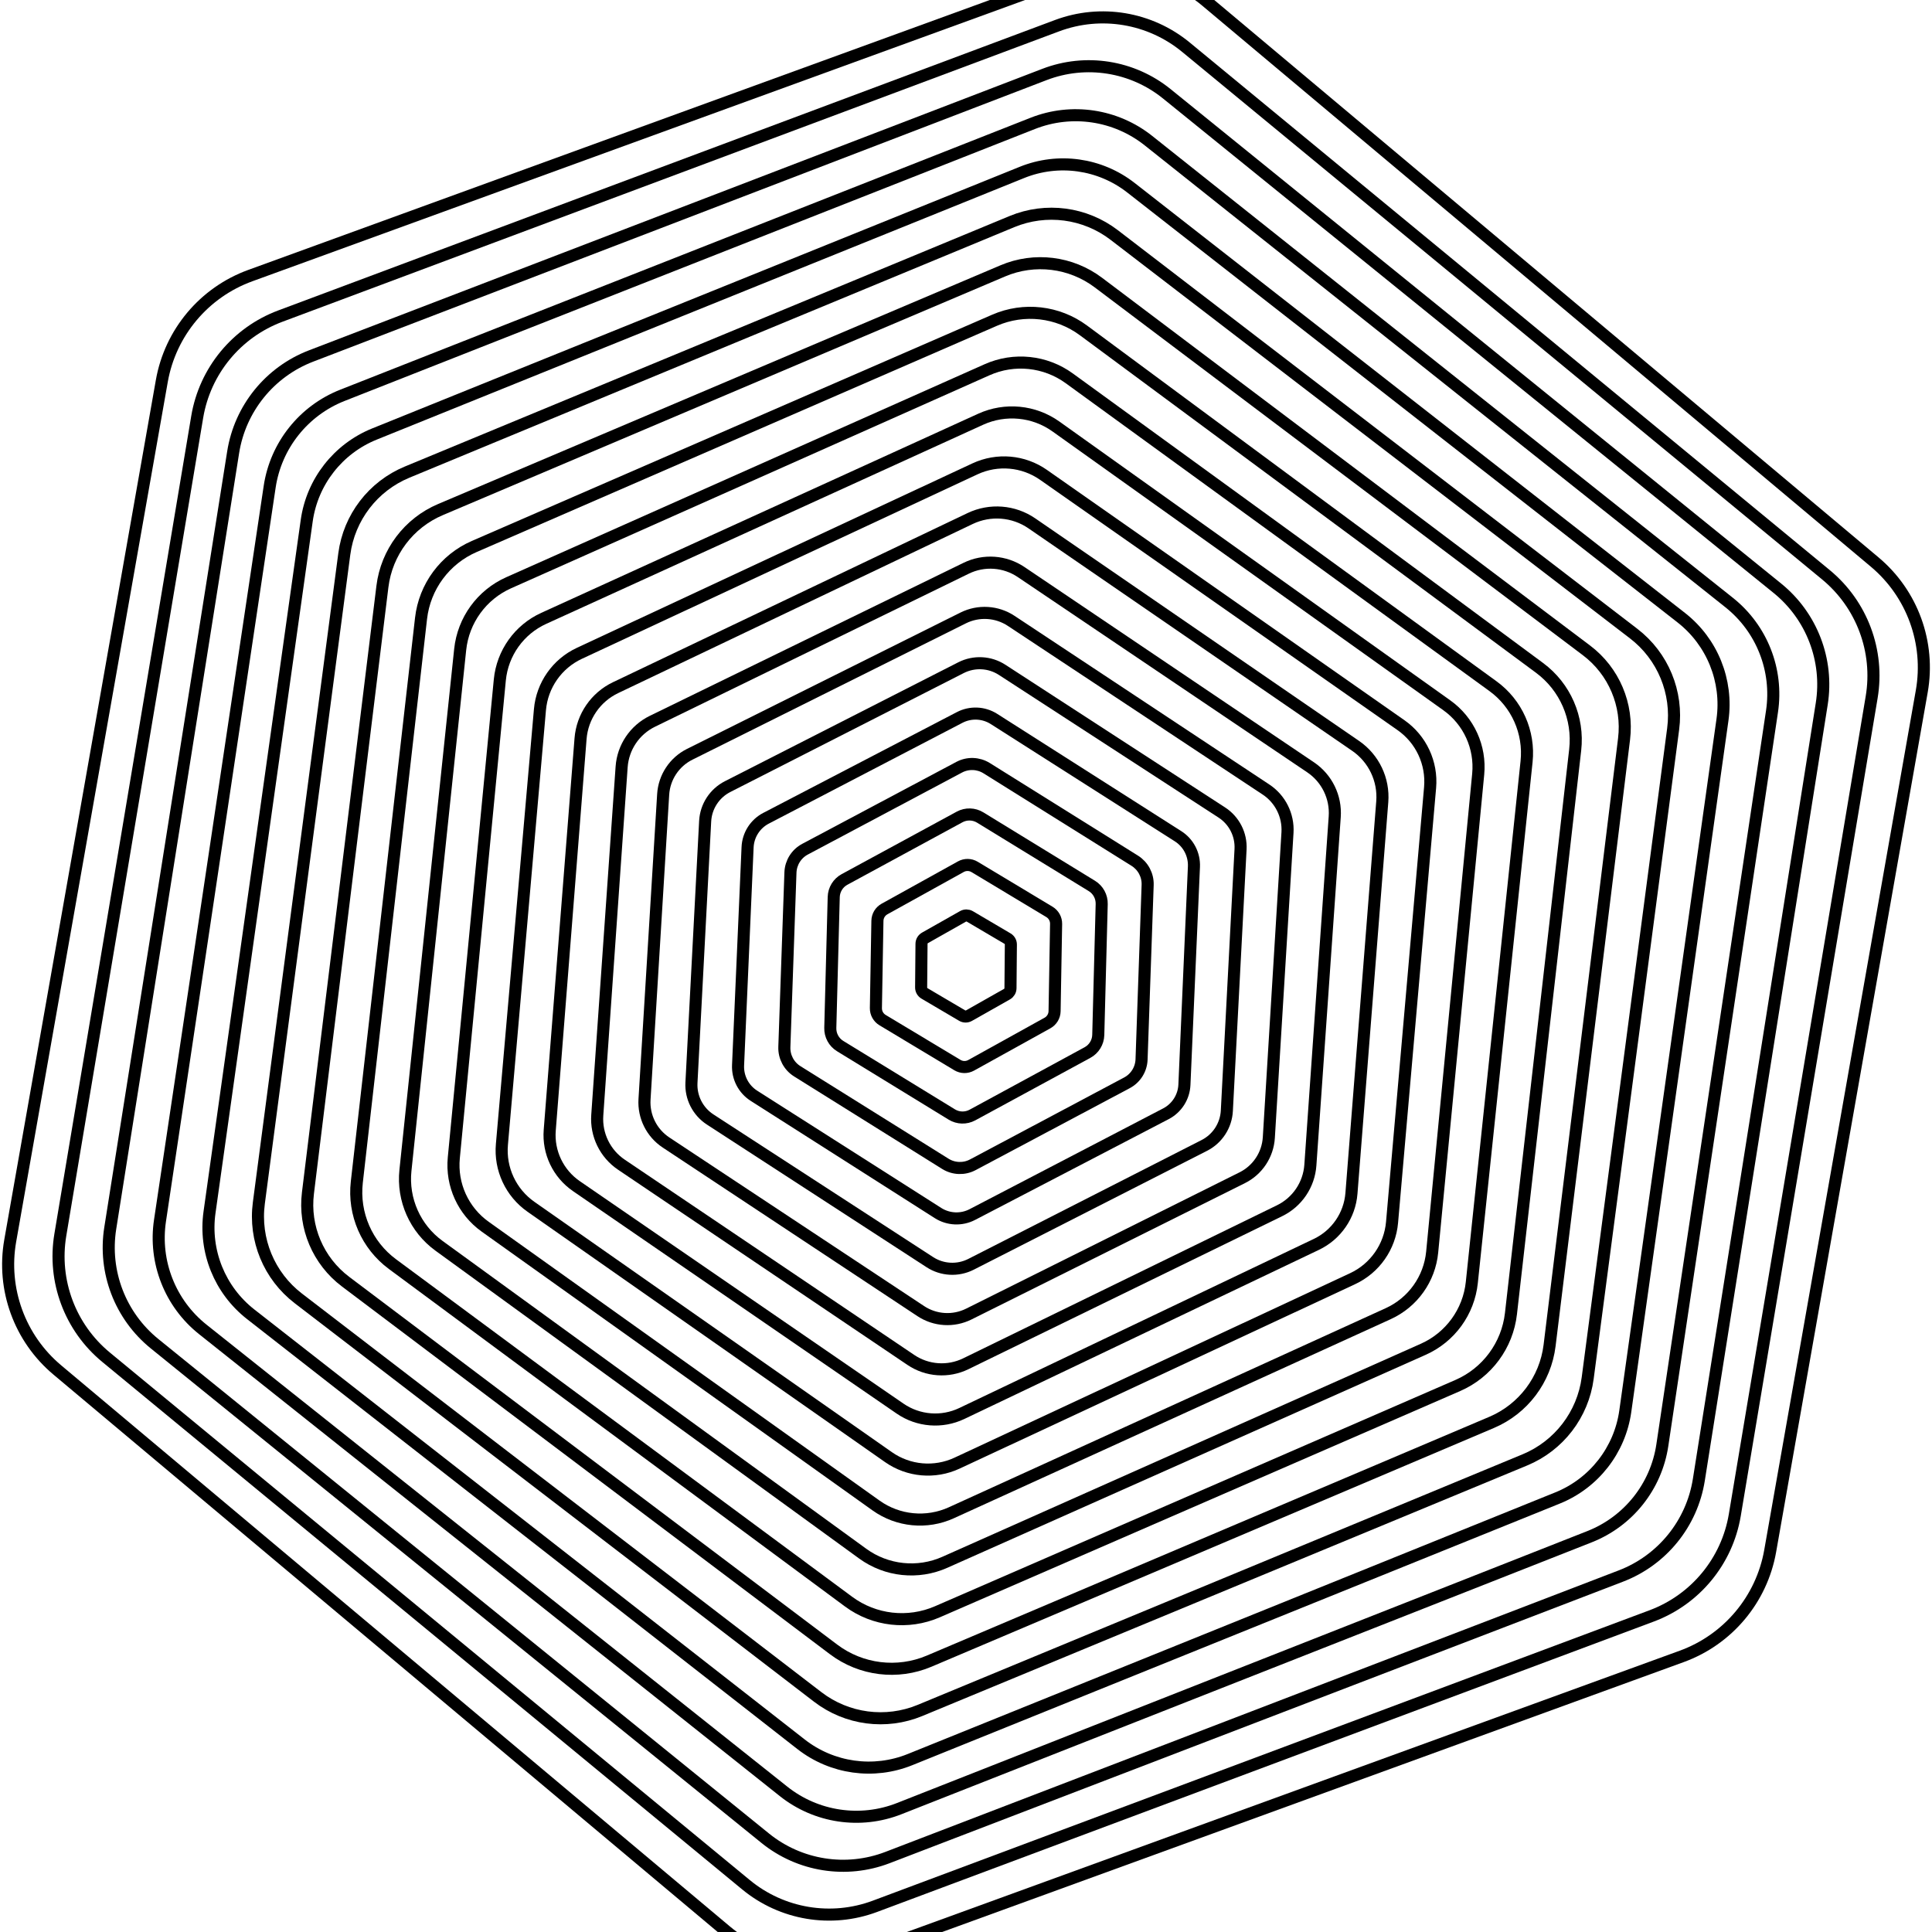
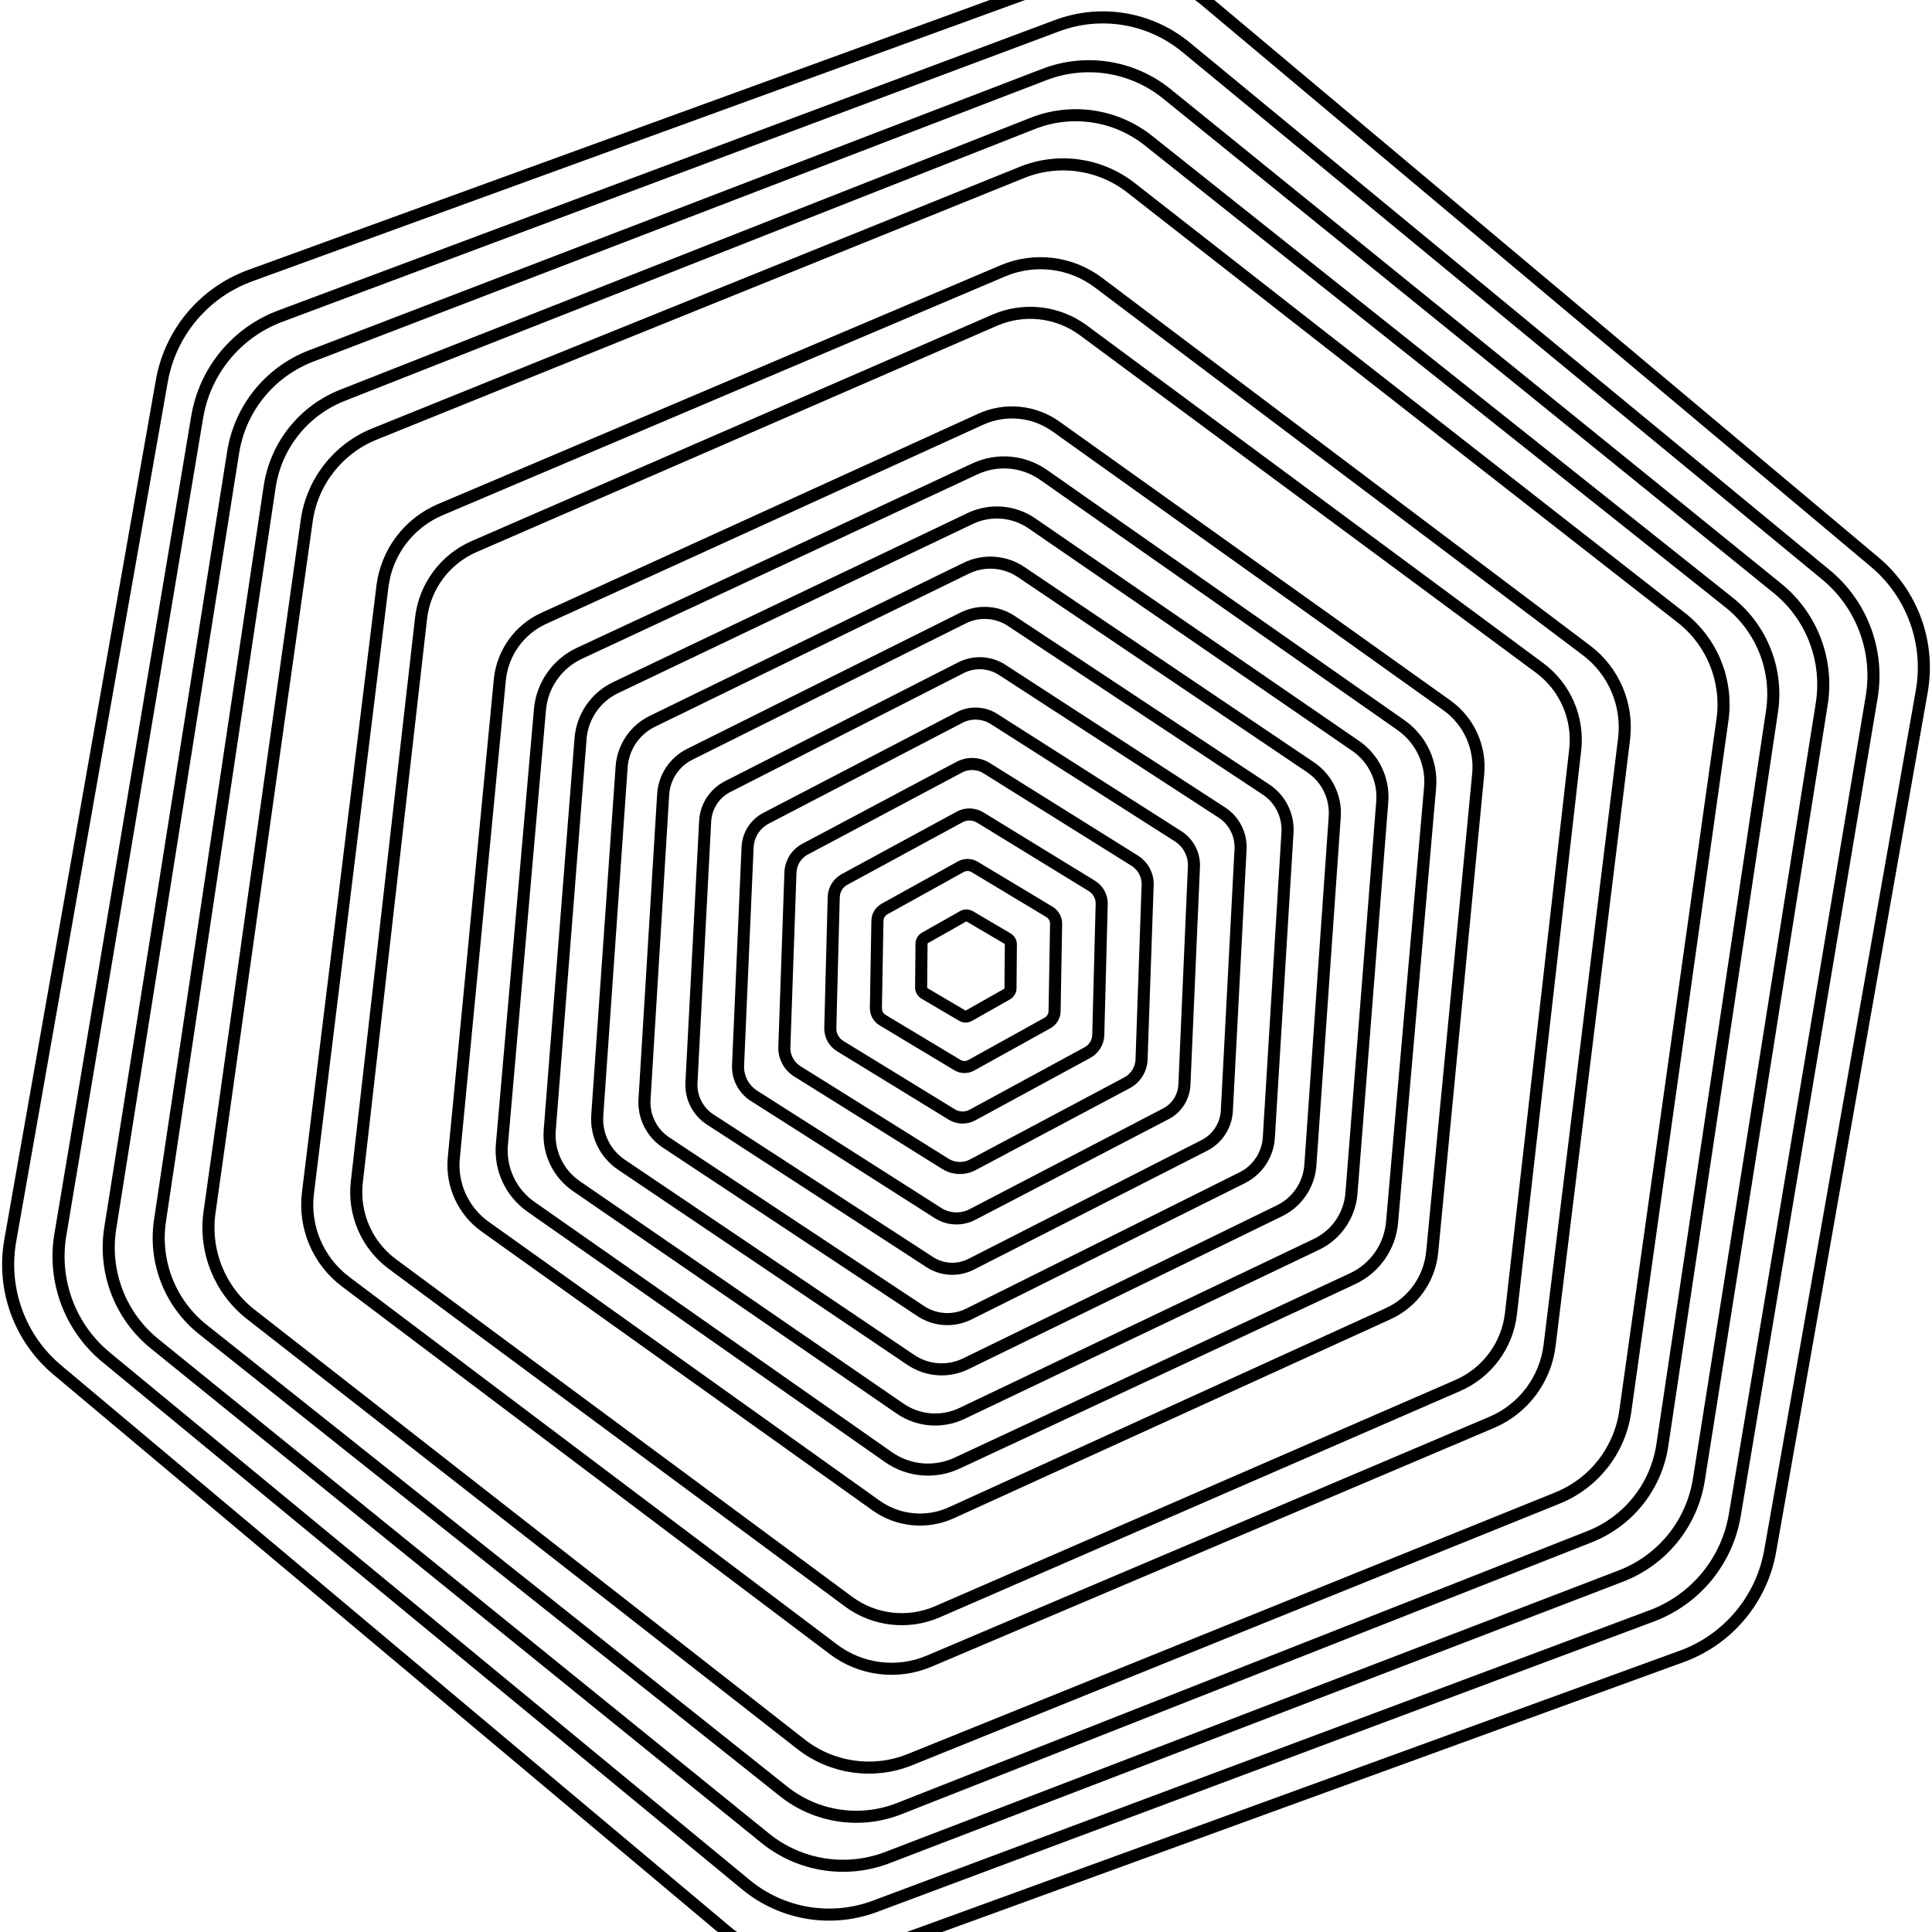
<svg xmlns="http://www.w3.org/2000/svg" version="1.1" viewBox="0 0 800 800">
  <g stroke-width="5" stroke="hsl(305, 77%, 40%)" fill="none">
    <path d="M371.517 -10.796C389.142 -20.97 410.858 -20.97 428.483 -10.793L741.517 169.938C759.142 180.112 770 198.919 770 219.269V580.73C770 601.081 759.142 619.888 741.517 630.065L428.483 810.796C410.858 820.97 389.142 820.97 371.517 810.793L58.483 630.062C40.858 619.888 30 601.081 30 580.73V219.269C30 198.919 40.858 180.112 58.483 169.935L371.517 -10.796Z " transform="rotate(10, 400, 400)" opacity="0.05" />
    <path d="M372.942 9.744C389.685 0.079 410.315 0.079 427.058 9.747L724.442 181.441C741.185 191.106 751.5 208.973 751.5 228.306V571.694C751.5 591.027 741.185 608.894 724.442 618.562L427.058 790.256C410.315 799.921 389.685 799.921 372.942 790.253L75.558 618.559C58.815 608.894 48.5 591.027 48.5 571.694V228.306C48.5 208.973 58.815 191.106 75.558 181.438L372.942 9.744Z " transform="rotate(9.5, 400, 400)" opacity="0.10" />
    <path d="M374.366 30.284C390.228 21.127 409.772 21.127 425.634 30.287L707.366 192.944C723.228 202.101 733 219.027 733 237.343V562.657C733 580.973 723.228 597.899 707.366 607.059L425.634 769.716C409.772 778.873 390.228 778.873 374.366 769.713L92.634 607.056C76.772 597.899 67 580.973 67 562.657V237.343C67 219.027 76.772 202.101 92.634 192.941L374.366 30.284Z " transform="rotate(9, 400, 400)" opacity="0.15" />
    <path d="M375.79 50.824C390.771 42.176 409.229 42.176 424.21 50.826L690.29 204.447C705.271 213.095 714.5 229.081 714.5 246.379V553.621C714.5 570.919 705.271 586.905 690.29 595.555L424.21 749.176C409.229 757.824 390.771 757.824 375.79 749.174L109.71 595.553C94.729 586.905 85.5 570.919 85.5 553.621V246.379C85.5 229.081 94.729 213.095 109.71 204.445L375.79 50.824Z " transform="rotate(8.5, 400, 400)" opacity="0.20" />
    <path d="M377.214 71.364C391.314 63.224 408.686 63.224 422.786 71.366L673.214 215.95C687.314 224.089 696 239.135 696 255.416V544.584C696 560.865 687.314 575.911 673.214 584.052L422.786 728.637C408.686 736.776 391.314 736.776 377.214 728.634L126.786 584.05C112.686 575.911 104 560.865 104 544.584V255.416C104 239.135 112.686 224.089 126.786 215.948L377.214 71.364Z " transform="rotate(8, 400, 400)" opacity="0.25" />
-     <path d="M378.638 91.903C391.857 84.273 408.143 84.273 421.362 91.905L656.138 227.453C669.357 235.084 677.5 249.189 677.5 264.452V535.548C677.5 550.811 669.357 564.916 656.138 572.549L421.362 708.097C408.143 715.727 391.857 715.727 378.638 708.095L143.862 572.547C130.643 564.916 122.5 550.811 122.5 535.548V264.452C122.5 249.189 130.643 235.084 143.862 227.451L378.638 91.903Z " transform="rotate(7.5, 400, 400)" opacity="0.30" />
    <path d="M380.062 112.443C392.4 105.321 407.6 105.321 419.938 112.445L639.062 238.956C651.4 246.078 659 259.243 659 273.489V526.511C659 540.757 651.4 553.922 639.062 561.046L419.938 687.557C407.6 694.679 392.4 694.679 380.062 687.555L160.938 561.044C148.6 553.922 141 540.757 141 526.511V273.489C141 259.243 148.6 246.078 160.938 238.954L380.062 112.443Z " transform="rotate(7, 400, 400)" opacity="0.35" />
    <path d="M381.486 132.983C392.943 126.37 407.057 126.37 418.514 132.985L621.986 250.459C633.443 257.073 640.5 269.297 640.5 282.525V517.475C640.5 530.703 633.443 542.927 621.986 549.542L418.514 667.017C407.057 673.63 392.943 673.63 381.486 667.015L178.014 549.54C166.557 542.927 159.5 530.703 159.5 517.475V282.525C159.5 269.297 166.557 257.073 178.014 250.458L381.486 132.983Z " transform="rotate(6.5, 400, 400)" opacity="0.40" />
-     <path d="M382.91 153.523C393.485 147.418 406.515 147.418 417.09 153.524L604.91 261.963C615.485 268.067 622 279.351 622 291.562V508.438C622 520.649 615.485 531.933 604.91 538.039L417.09 646.477C406.515 652.582 393.485 652.582 382.91 646.476L195.09 538.037C184.515 531.933 178 520.649 178 508.438V291.562C178 279.351 184.515 268.067 195.09 261.961L382.91 153.523Z " transform="rotate(6, 400, 400)" opacity="0.45" />
    <path d="M384.335 174.062C394.028 168.467 405.972 168.467 415.665 174.064L587.835 273.466C597.528 279.061 603.5 289.405 603.5 300.598V499.402C603.5 510.595 597.528 520.939 587.835 526.536L415.665 625.938C405.972 631.533 394.028 631.533 384.335 625.936L212.165 526.534C202.472 520.939 196.5 510.595 196.5 499.402V300.598C196.5 289.405 202.472 279.061 212.165 273.464L384.335 174.062Z " transform="rotate(5.5, 400, 400)" opacity="0.50" />
    <path d="M385.759 194.602C394.571 189.515 405.429 189.515 414.241 194.604L570.759 284.969C579.571 290.056 585 299.459 585 309.635V490.365C585 500.541 579.571 509.944 570.759 515.033L414.241 605.398C405.429 610.485 394.571 610.485 385.759 605.396L229.241 515.031C220.429 509.944 215 500.541 215 490.365V309.635C215 299.459 220.429 290.056 229.241 284.967L385.759 194.602Z " transform="rotate(5, 400, 400)" opacity="0.55" />
    <path d="M387.183 215.142C395.114 210.564 404.886 210.564 412.817 215.143L553.683 296.472C561.614 301.05 566.5 309.513 566.5 318.671V481.329C566.5 490.487 561.614 498.95 553.683 503.529L412.817 584.858C404.886 589.436 395.114 589.436 387.183 584.857L246.317 503.528C238.386 498.95 233.5 490.487 233.5 481.329V318.671C233.5 309.513 238.386 301.05 246.317 296.471L387.183 215.142Z " transform="rotate(4.5, 400, 400)" opacity="0.60" />
    <path d="M388.607 235.682C395.657 231.612 404.343 231.612 411.393 235.683L536.607 307.975C543.657 312.045 548 319.567 548 327.708V472.292C548 480.433 543.657 487.955 536.607 492.026L411.393 564.318C404.343 568.388 395.657 568.388 388.607 564.317L263.393 492.025C256.343 487.955 252 480.433 252 472.292V327.708C252 319.567 256.343 312.045 263.393 307.974L388.607 235.682Z " transform="rotate(4, 400, 400)" opacity="0.65" />
    <path d="M390.031 256.222C396.2 252.661 403.8 252.661 409.969 256.222L519.531 319.478C525.7 323.039 529.5 329.622 529.5 336.744V463.256C529.5 470.378 525.7 476.961 519.531 480.523L409.969 543.778C403.8 547.339 396.2 547.339 390.031 543.777L280.469 480.522C274.3 476.961 270.5 470.378 270.5 463.256V336.744C270.5 329.622 274.3 323.039 280.469 319.477L390.031 256.222Z " transform="rotate(3.5, 400, 400)" opacity="0.70" />
    <path d="M391.455 276.761C396.743 273.709 403.257 273.709 408.545 276.762L502.455 330.981C507.743 334.034 511 339.676 511 345.781V454.219C511 460.324 507.743 465.966 502.455 469.02L408.545 523.239C403.257 526.291 396.743 526.291 391.455 523.238L297.545 469.019C292.257 465.966 289 460.324 289 454.219V345.781C289 339.676 292.257 334.034 297.545 330.98L391.455 276.761Z " transform="rotate(3, 400, 400)" opacity="0.75" />
    <path d="M392.879 297.301C397.286 294.758 402.714 294.758 407.121 297.302L485.379 342.484C489.786 345.028 492.5 349.73 492.5 354.817V445.183C492.5 450.27 489.786 454.972 485.379 457.516L407.121 502.699C402.714 505.242 397.286 505.242 392.879 502.698L314.621 457.516C310.214 454.972 307.5 450.27 307.5 445.183V354.817C307.5 349.73 310.214 345.028 314.621 342.484L392.879 297.301Z " transform="rotate(2.5, 400, 400)" opacity="0.80" />
    <path d="M394.303 317.841C397.828 315.806 402.172 315.806 405.697 317.841L468.303 353.988C471.828 356.022 474 359.784 474 363.854V436.146C474 440.216 471.828 443.978 468.303 446.013L405.697 482.159C402.172 484.194 397.828 484.194 394.303 482.159L331.697 446.012C328.172 443.978 326 440.216 326 436.146V363.854C326 359.784 328.172 356.022 331.697 353.987L394.303 317.841Z " transform="rotate(2, 400, 400)" opacity="0.85" />
    <path d="M395.728 338.381C398.371 336.855 401.629 336.855 404.272 338.381L451.228 365.491C453.871 367.017 455.5 369.838 455.5 372.89V427.11C455.5 430.162 453.871 432.983 451.228 434.51L404.272 461.619C401.629 463.145 398.371 463.145 395.728 461.619L348.772 434.509C346.129 432.983 344.5 430.162 344.5 427.11V372.89C344.5 369.838 346.129 367.017 348.772 365.49L395.728 338.381Z " transform="rotate(1.5, 400, 400)" opacity="0.90" />
    <path d="M397.152 358.92C398.914 357.903 401.086 357.903 402.848 358.921L434.152 376.994C435.914 378.011 437 379.892 437 381.927V418.073C437 420.108 435.914 421.989 434.152 423.007L402.848 441.08C401.086 442.097 398.914 442.097 397.152 441.079L365.848 423.006C364.086 421.989 363 420.108 363 418.073V381.927C363 379.892 364.086 378.011 365.848 376.993L397.152 358.92Z " transform="rotate(1, 400, 400)" opacity="0.95" />
    <path d="M398.576 379.46C399.457 378.952 400.543 378.952 401.424 379.46L417.076 388.497C417.957 389.006 418.5 389.946 418.5 390.963V409.037C418.5 410.054 417.957 410.994 417.076 411.503L401.424 420.54C400.543 421.048 399.457 421.048 398.576 420.54L382.924 411.503C382.043 410.994 381.5 410.054 381.5 409.037V390.963C381.5 389.946 382.043 389.006 382.924 388.497L398.576 379.46Z " transform="rotate(0.5, 400, 400)" opacity="1.00" />
  </g>
</svg>